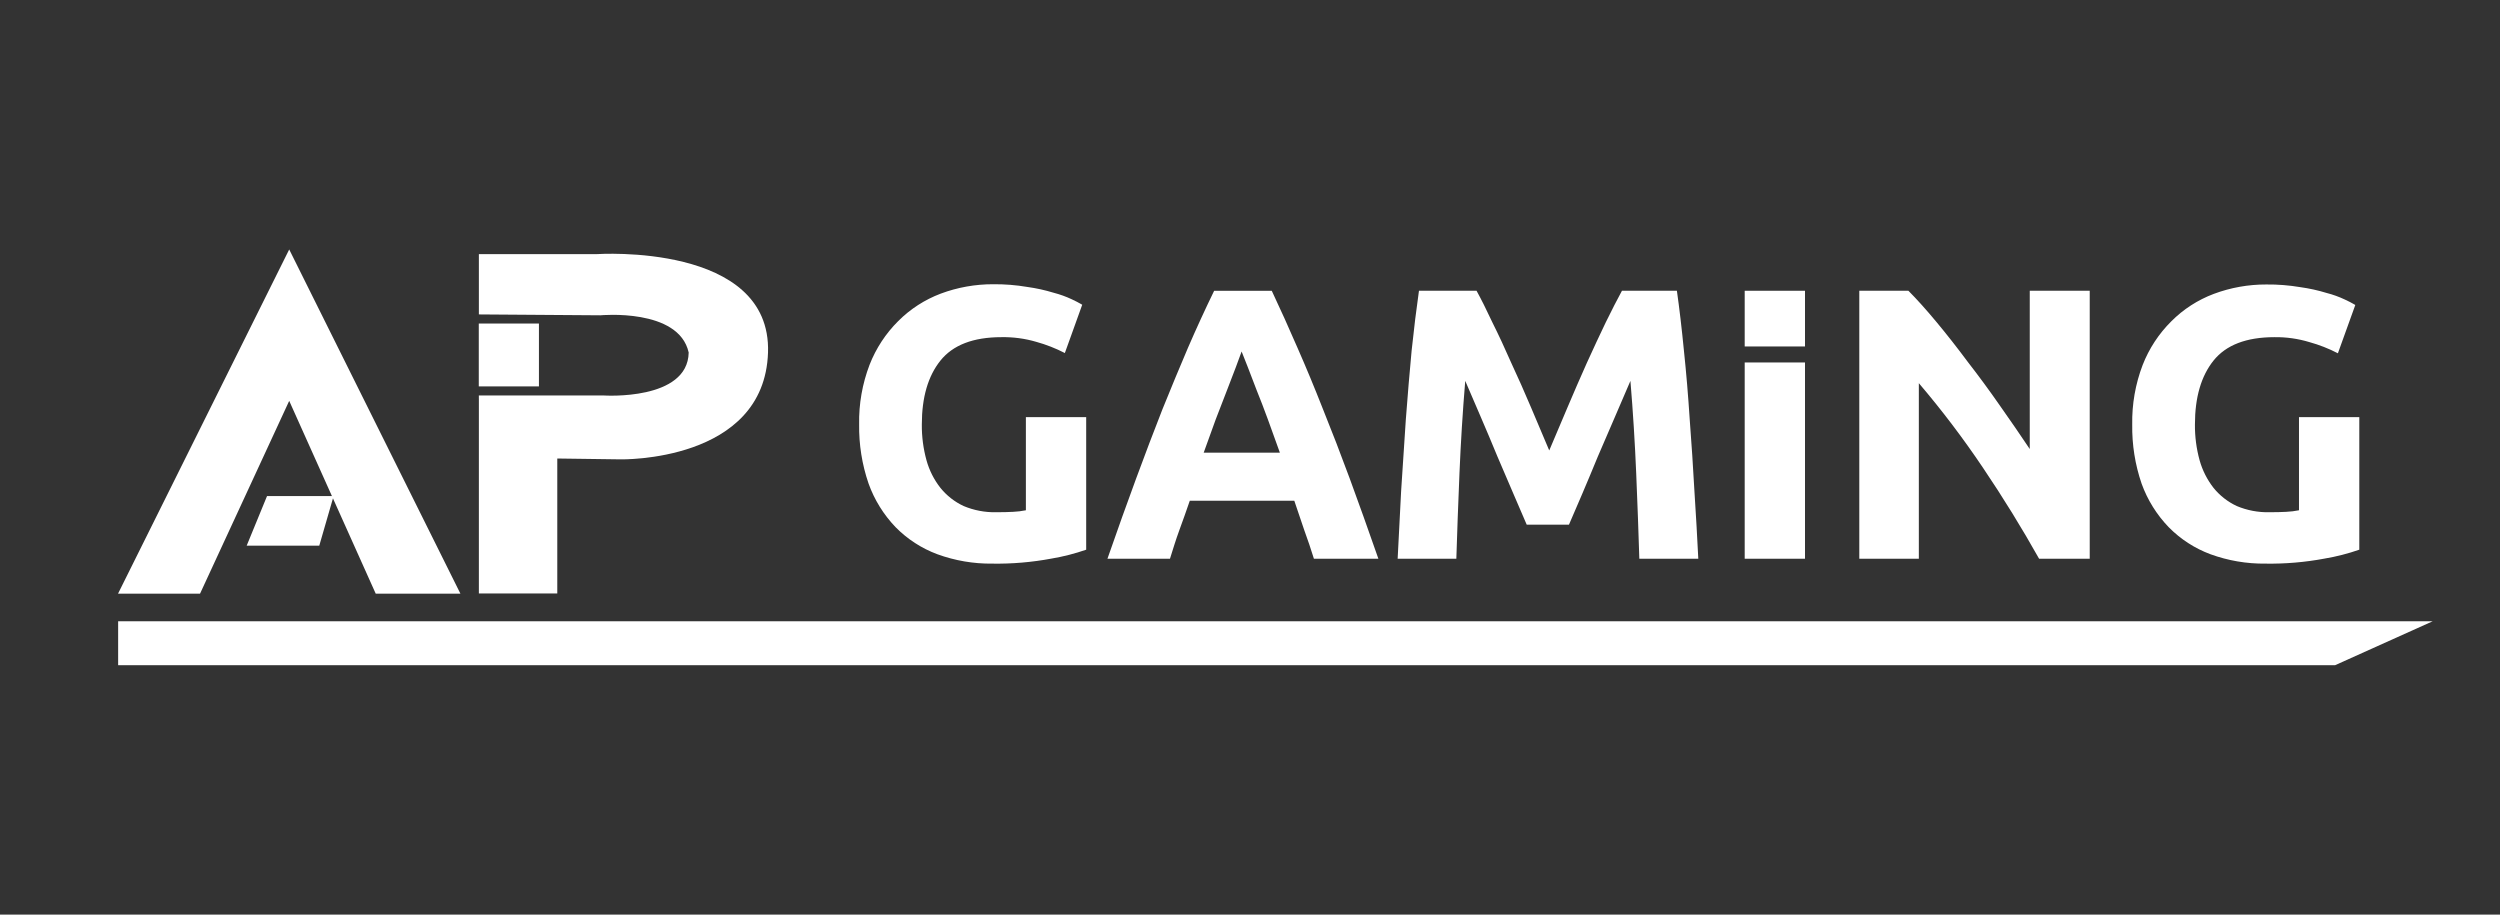
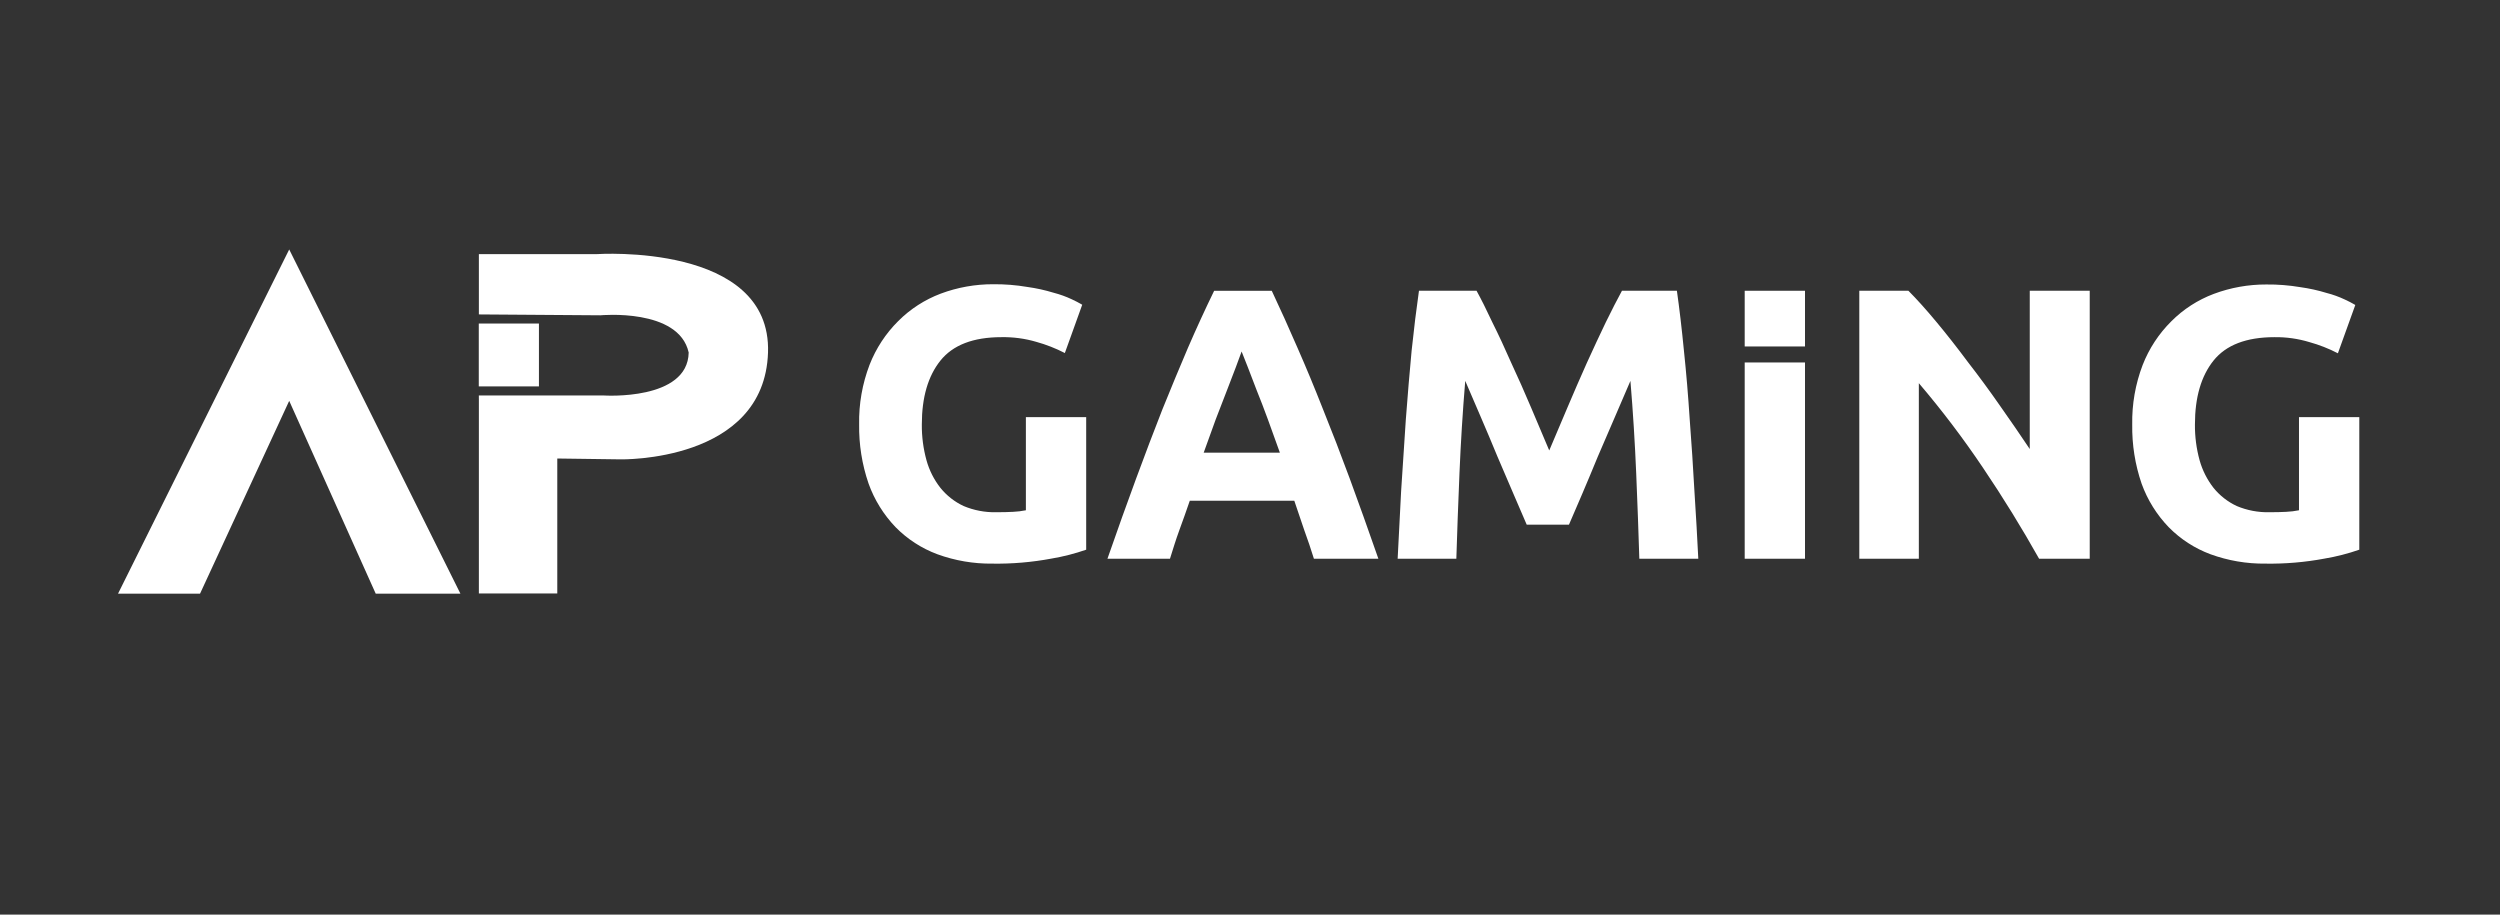
<svg xmlns="http://www.w3.org/2000/svg" width="82" height="30" viewBox="0 0 82 30" fill="none">
  <rect x="0" y="0" width="82" height="30" fill="#333333" stroke="none" />
  <path d="M15.707 13.114V19.465H18.279V15.039L20.347 15.067C20.347 15.067 25.073 15.176 25.191 11.563C25.308 7.95 19.579 8.335 19.579 8.335H15.707V10.313L19.694 10.342C19.694 10.342 22.264 10.097 22.589 11.563C22.56 13.149 19.813 12.972 19.813 12.972H15.706L15.707 13.114Z" fill="white" />
  <path d="M17.677 10.612H15.704V12.674H17.677V10.612Z" fill="white" />
  <path d="M32.847 11.059C31.923 11.059 31.256 11.316 30.845 11.829C30.439 12.337 30.236 13.034 30.236 13.921C30.232 14.32 30.284 14.717 30.39 15.101C30.481 15.428 30.636 15.735 30.846 16.002C31.051 16.256 31.311 16.46 31.607 16.598C31.944 16.739 32.307 16.809 32.673 16.801C32.892 16.801 33.078 16.796 33.231 16.788C33.371 16.782 33.511 16.765 33.649 16.737V13.681H35.627V18.03C35.256 18.159 34.874 18.257 34.486 18.322C33.846 18.442 33.196 18.497 32.546 18.487C31.932 18.494 31.322 18.389 30.745 18.179C30.229 17.987 29.761 17.684 29.375 17.291C28.982 16.881 28.679 16.393 28.488 15.858C28.274 15.234 28.17 14.577 28.18 13.918C28.167 13.251 28.284 12.588 28.522 11.964C28.732 11.427 29.052 10.939 29.461 10.532C29.856 10.136 30.332 9.829 30.856 9.631C31.407 9.425 31.991 9.321 32.58 9.323C32.954 9.32 33.328 9.349 33.697 9.412C33.989 9.452 34.277 9.516 34.559 9.602C34.764 9.655 34.964 9.727 35.155 9.817C35.272 9.871 35.386 9.93 35.497 9.995L34.927 11.58C34.628 11.425 34.313 11.302 33.988 11.212C33.618 11.103 33.233 11.052 32.847 11.059ZM43.096 18.326C43.002 18.022 42.897 17.709 42.779 17.387C42.669 17.067 42.561 16.746 42.453 16.424H39.025C38.915 16.746 38.801 17.067 38.683 17.388C38.565 17.709 38.471 18.023 38.375 18.327H36.324C36.654 17.38 36.966 16.505 37.263 15.701C37.559 14.898 37.846 14.142 38.125 13.432C38.412 12.722 38.691 12.049 38.962 11.415C39.24 10.773 39.528 10.147 39.824 9.538H41.714C42.001 10.147 42.283 10.773 42.561 11.415C42.84 12.049 43.119 12.722 43.398 13.432C43.685 14.142 43.977 14.898 44.273 15.701C44.569 16.505 44.881 17.38 45.211 18.327L43.096 18.326ZM40.725 11.529C40.682 11.655 40.618 11.829 40.534 12.048L40.243 12.806C40.132 13.094 40.01 13.411 39.875 13.758C39.748 14.104 39.617 14.468 39.481 14.848H41.98C41.845 14.468 41.714 14.104 41.587 13.758C41.46 13.411 41.338 13.094 41.221 12.806C41.112 12.519 41.014 12.265 40.929 12.045C40.843 11.829 40.775 11.655 40.725 11.529ZM48.431 9.537C48.585 9.817 48.758 10.164 48.951 10.577C49.154 10.983 49.361 11.427 49.572 11.909C49.793 12.383 50.008 12.869 50.219 13.367C50.43 13.866 50.629 14.335 50.815 14.775C51.001 14.335 51.2 13.866 51.412 13.367C51.623 12.868 51.835 12.382 52.046 11.909C52.265 11.427 52.472 10.983 52.667 10.577C52.87 10.163 53.048 9.816 53.2 9.537H55.002C55.085 10.121 55.162 10.776 55.233 11.503C55.309 12.222 55.372 12.974 55.423 13.761C55.482 14.538 55.534 15.32 55.577 16.106C55.628 16.893 55.67 17.633 55.704 18.326H53.77C53.744 17.472 53.71 16.542 53.668 15.536C53.626 14.529 53.563 13.515 53.478 12.493L52.971 13.672C52.785 14.103 52.599 14.534 52.413 14.965C52.236 15.397 52.062 15.811 51.893 16.208C51.724 16.597 51.58 16.931 51.462 17.209H50.076C49.958 16.93 49.814 16.596 49.645 16.208C49.475 15.811 49.298 15.397 49.112 14.965C48.935 14.534 48.753 14.103 48.567 13.672C48.381 13.241 48.212 12.848 48.06 12.493C47.975 13.515 47.912 14.529 47.87 15.536C47.828 16.542 47.794 17.472 47.768 18.326H45.843C45.877 17.633 45.915 16.893 45.957 16.106C46.009 15.321 46.06 14.539 46.111 13.761C46.17 12.974 46.234 12.222 46.301 11.503C46.378 10.776 46.458 10.121 46.542 9.537H48.431ZM57.226 11.889H59.204V18.326H57.226V11.889ZM66.882 18.326C66.317 17.32 65.705 16.326 65.044 15.346C64.395 14.38 63.692 13.453 62.938 12.568V18.326H60.985V9.537H62.596C62.874 9.817 63.182 10.159 63.519 10.565C63.856 10.97 64.199 11.407 64.546 11.874C64.901 12.331 65.252 12.808 65.599 13.307C65.945 13.798 66.271 14.271 66.576 14.728V9.537H68.543V18.326H66.882ZM74.604 11.059C73.68 11.059 73.013 11.316 72.602 11.829C72.197 12.337 71.994 13.034 71.994 13.921C71.99 14.32 72.042 14.717 72.148 15.101C72.24 15.428 72.395 15.734 72.604 16.002C72.809 16.256 73.07 16.46 73.366 16.598C73.702 16.739 74.065 16.809 74.43 16.801C74.651 16.801 74.837 16.796 74.989 16.788C75.129 16.782 75.269 16.765 75.407 16.737V13.681H77.385V18.03C77.014 18.159 76.632 18.257 76.244 18.322C75.605 18.442 74.954 18.497 74.303 18.487C73.69 18.494 73.079 18.389 72.503 18.179C71.987 17.987 71.519 17.684 71.133 17.291C70.74 16.883 70.438 16.398 70.245 15.865C70.031 15.241 69.927 14.585 69.937 13.925C69.925 13.258 70.041 12.595 70.279 11.972C70.489 11.434 70.808 10.947 71.218 10.54C71.613 10.143 72.089 9.836 72.613 9.639C73.164 9.433 73.749 9.329 74.337 9.331C74.711 9.327 75.084 9.357 75.453 9.419C75.745 9.46 76.034 9.523 76.316 9.61C76.521 9.662 76.72 9.735 76.912 9.825C77.029 9.878 77.143 9.938 77.254 10.003L76.683 11.588C76.384 11.433 76.07 11.31 75.745 11.22C75.375 11.108 74.99 11.054 74.604 11.059Z" fill="white" />
-   <path d="M76.592 21.818L79.791 20.378H3.875V21.818H76.592Z" fill="white" />
  <path d="M59.204 9.537H57.226V11.364H59.204V9.537Z" fill="white" />
  <path d="M3.871 19.473H6.561L9.486 13.148L12.324 19.473H15.102L9.486 8.182L3.871 19.473Z" fill="white" />
-   <path d="M8.759 16.27L8.091 17.898H10.472L10.943 16.27" fill="white" />
</svg>